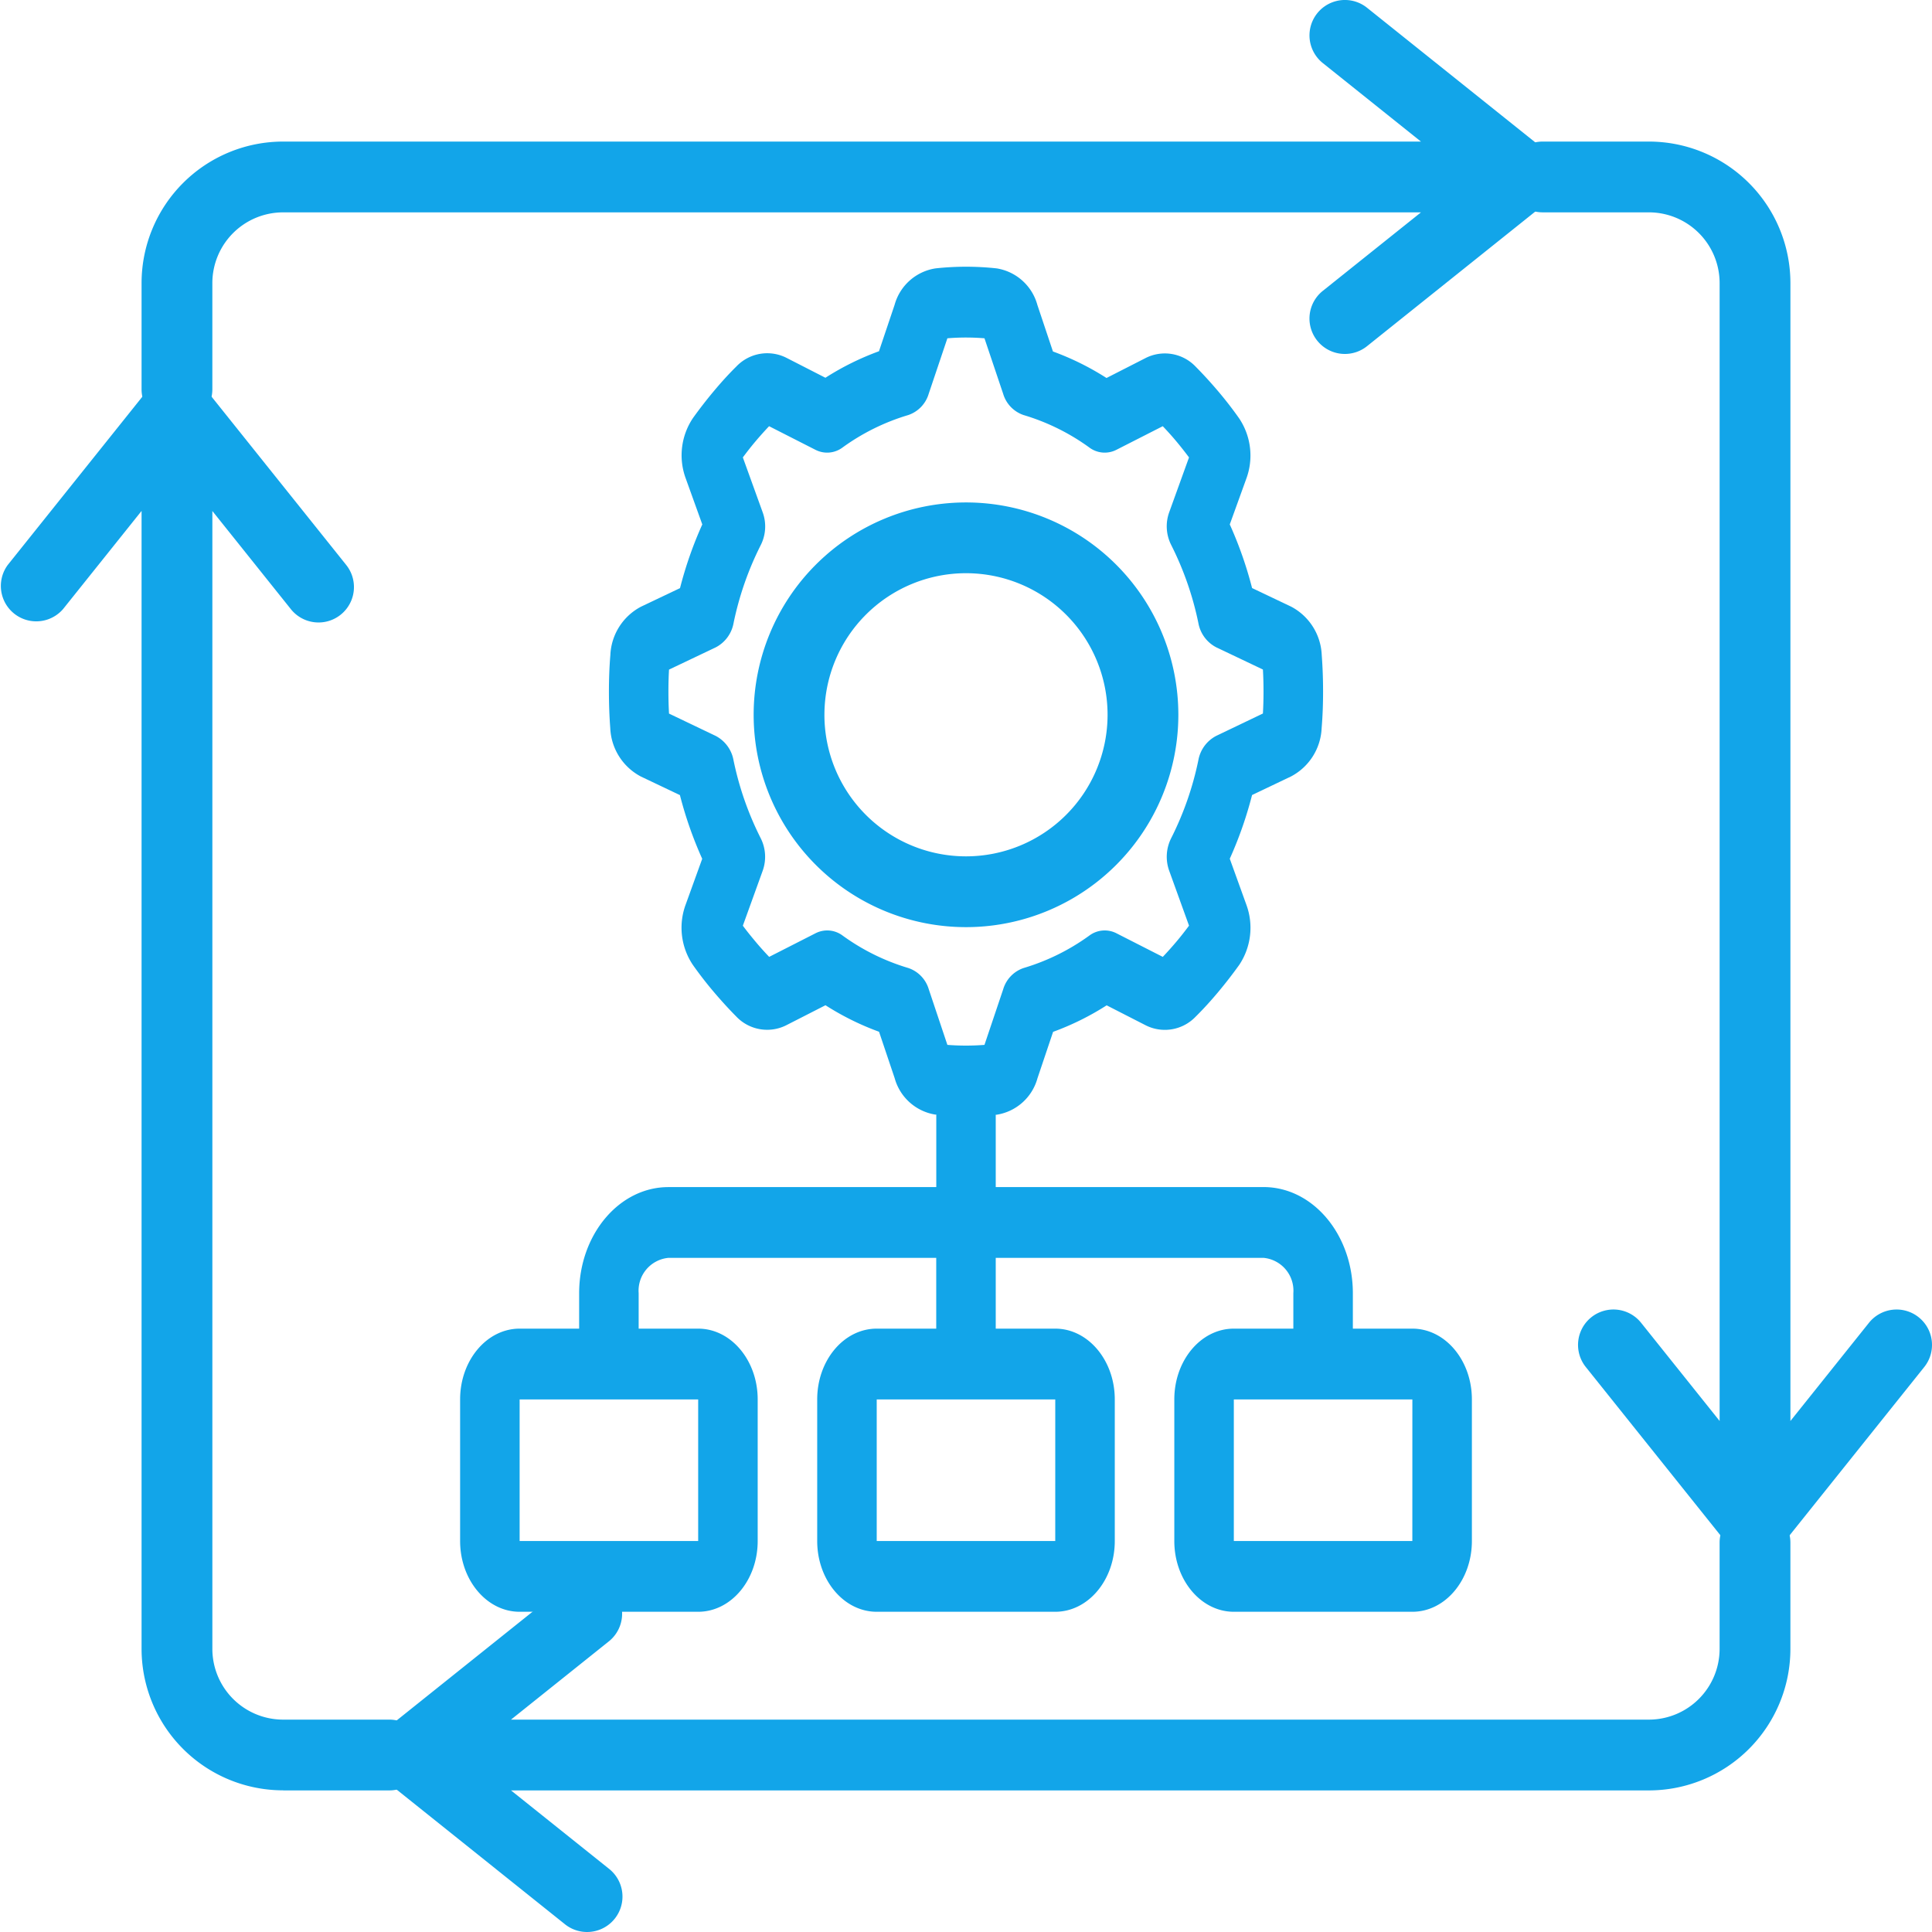
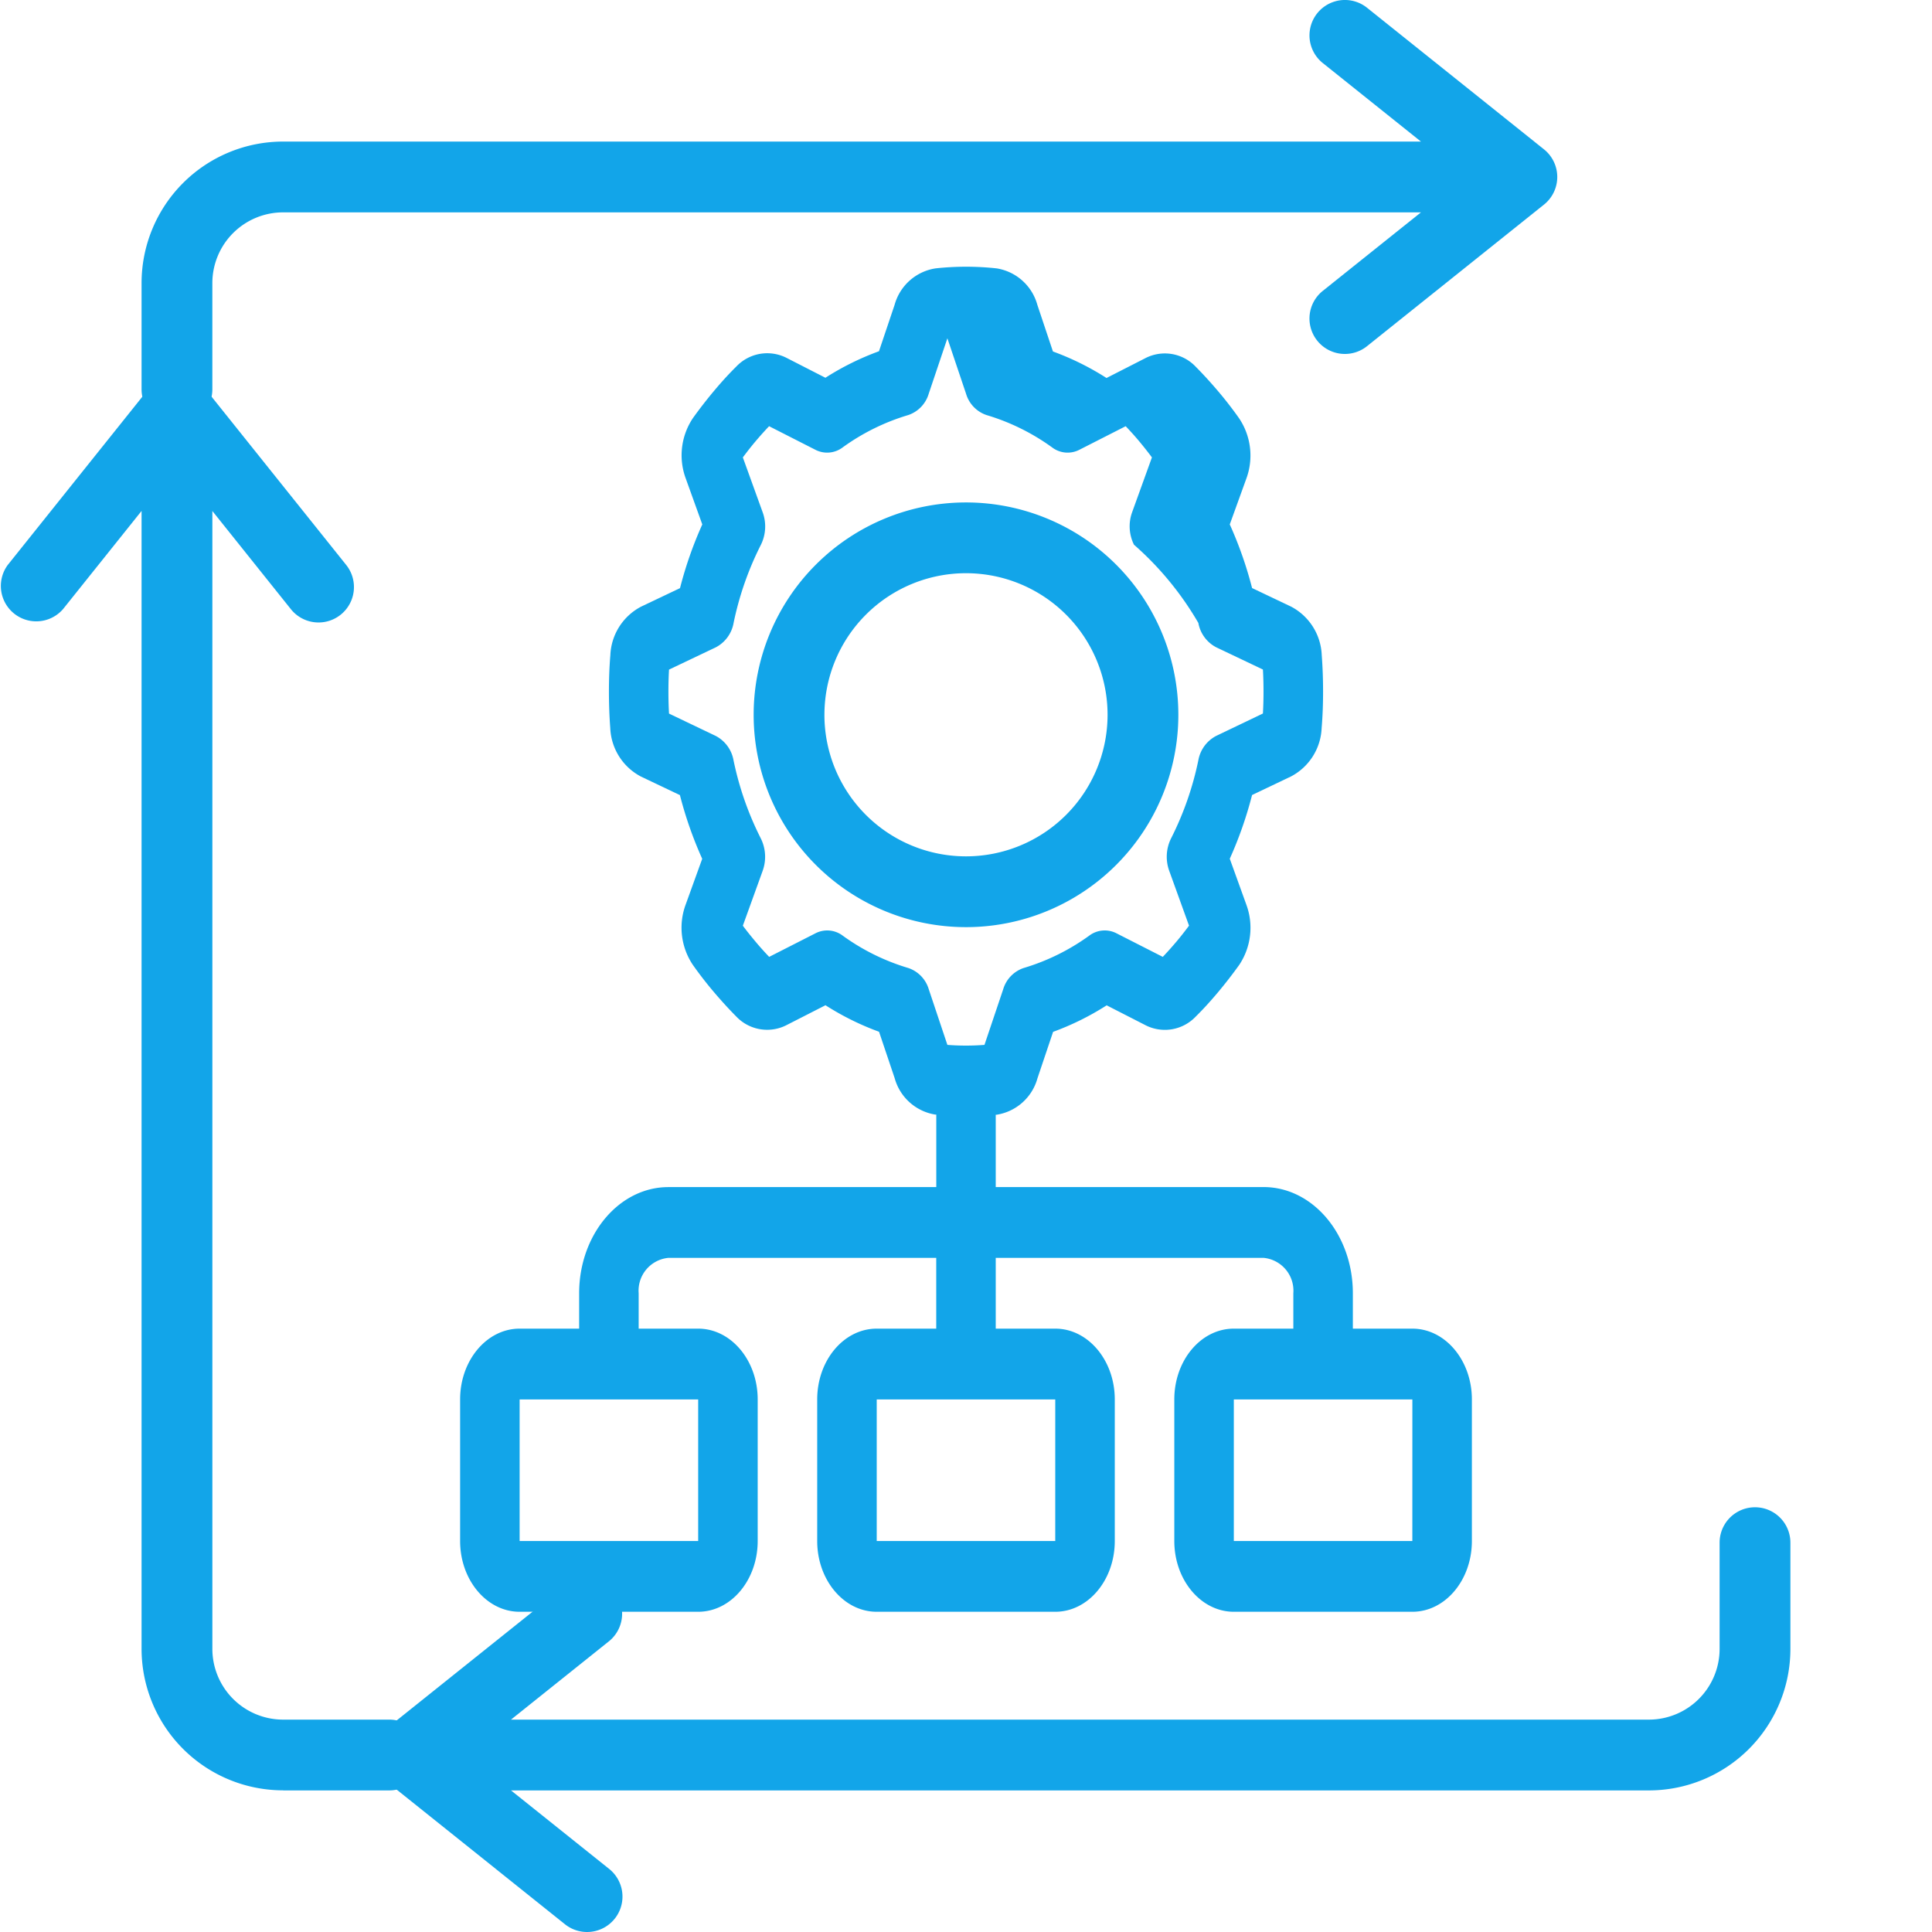
<svg xmlns="http://www.w3.org/2000/svg" width="123" height="123" viewBox="0 0 123 123">
  <g id="Task_and_Activity" data-name="Task and Activity" transform="translate(0 0)">
    <path id="Path_12435" data-name="Path 12435" d="M51.039,29.519A13.519,13.519,0,1,0,37.519,43.039,13.519,13.519,0,0,0,51.039,29.519Zm-22.532,0a9.013,9.013,0,1,1,9.013,9.013A9.013,9.013,0,0,1,28.506,29.519Z" transform="translate(23.98 15.987)" fill="#12a5e9" />
-     <path id="Path_12436" data-name="Path 12436" d="M16.789,95.626H28.156c2.093,0,3.789-2.018,3.789-4.506V82.107c0-2.489-1.7-4.507-3.789-4.507H24.367V75.347a2.1,2.1,0,0,1,1.895-2.253H43.312V77.6H39.523c-2.093,0-3.789,2.018-3.789,4.507V91.12c0,2.489,1.7,4.506,3.789,4.506H50.89c2.093,0,3.789-2.018,3.789-4.506V82.107c0-2.489-1.7-4.507-3.789-4.507H47.1V73.094H64.152a2.1,2.1,0,0,1,1.895,2.253V77.6H62.258c-2.093,0-3.789,2.018-3.789,4.507V91.12c0,2.489,1.7,4.506,3.789,4.506H73.625c2.093,0,3.789-2.018,3.789-4.506V82.107c0-2.489-1.7-4.507-3.789-4.507H69.836V75.347c0-3.733-2.545-6.76-5.684-6.76H47.1V63.982h.057a3.212,3.212,0,0,0,2.6-2.321l.995-2.956a17.327,17.327,0,0,0,3.41-1.688l2.463,1.26a2.708,2.708,0,0,0,3.207-.543c.5-.493.979-1.023,1.442-1.577s.907-1.127,1.326-1.712a4.251,4.251,0,0,0,.457-3.831L62,47.684a24.926,24.926,0,0,0,1.419-4.056L65.9,42.445a3.651,3.651,0,0,0,1.949-3.082c.064-.766.091-1.541.091-2.321s-.027-1.555-.085-2.321a3.656,3.656,0,0,0-1.949-3.087l-2.486-1.183A24.928,24.928,0,0,0,62,26.4l1.059-2.929a4.249,4.249,0,0,0-.457-3.815c-.415-.59-.86-1.165-1.326-1.715s-.947-1.079-1.44-1.577a2.708,2.708,0,0,0-3.221-.543l-2.463,1.257a17.327,17.327,0,0,0-3.41-1.688l-.991-2.963A3.212,3.212,0,0,0,47.162,10.1a17.953,17.953,0,0,0-3.9,0,3.21,3.21,0,0,0-2.6,2.319l-.995,2.956a17.327,17.327,0,0,0-3.41,1.688l-2.463-1.26a2.711,2.711,0,0,0-3.207.543c-.5.493-.979,1.023-1.442,1.577s-.907,1.127-1.326,1.712a4.251,4.251,0,0,0-.457,3.831L28.418,26.4A24.927,24.927,0,0,0,27,30.456l-2.486,1.183a3.655,3.655,0,0,0-1.949,3.082c-.064.766-.091,1.541-.091,2.321s.027,1.555.085,2.321a3.656,3.656,0,0,0,1.949,3.087l2.486,1.183a24.927,24.927,0,0,0,1.419,4.056l-1.059,2.929a4.249,4.249,0,0,0,.457,3.815c.415.59.86,1.165,1.326,1.715s.947,1.079,1.44,1.577a2.71,2.71,0,0,0,3.221.543l2.463-1.257a17.327,17.327,0,0,0,3.41,1.688l.995,2.956a3.212,3.212,0,0,0,2.592,2.319h.057v4.615H26.262c-3.139,0-5.684,3.026-5.684,6.76V77.6H16.789C14.7,77.6,13,79.618,13,82.107V91.12C13,93.609,14.7,95.626,16.789,95.626Zm34.1-4.506H39.523V82.107H50.89Zm22.734,0H62.258V82.107H73.625ZM42.837,55.994a2.038,2.038,0,0,0-1.3-1.352,13.857,13.857,0,0,1-4.185-2.066,1.634,1.634,0,0,0-1.73-.144l-2.946,1.5c-.294-.309-.584-.629-.862-.962S31.261,52.3,31,51.947l1.264-3.5a2.631,2.631,0,0,0-.121-2.057,19.916,19.916,0,0,1-1.737-4.977,2.176,2.176,0,0,0-1.137-1.55L26.3,38.443c-.027-.464-.038-.933-.038-1.4s.011-.937.038-1.4l2.973-1.415a2.176,2.176,0,0,0,1.137-1.55,19.916,19.916,0,0,1,1.737-4.977,2.631,2.631,0,0,0,.121-2.057L31,22.134c.26-.349.529-.694.809-1.025s.568-.653.862-.962l2.946,1.5a1.634,1.634,0,0,0,1.73-.144,13.857,13.857,0,0,1,4.185-2.066,2.038,2.038,0,0,0,1.3-1.352l1.19-3.535a14.487,14.487,0,0,1,2.361,0l1.19,3.535a2.038,2.038,0,0,0,1.3,1.352,13.857,13.857,0,0,1,4.185,2.066,1.634,1.634,0,0,0,1.73.144l2.946-1.5c.294.309.584.629.862.962s.549.676.809,1.025l-1.264,3.5a2.631,2.631,0,0,0,.121,2.057A19.916,19.916,0,0,1,60,32.673a2.176,2.176,0,0,0,1.137,1.55l2.973,1.415c.027.464.038.933.038,1.4s-.011.937-.038,1.4L61.14,39.861A2.176,2.176,0,0,0,60,41.411a19.916,19.916,0,0,1-1.737,4.977,2.631,2.631,0,0,0-.121,2.057l1.264,3.5c-.26.349-.529.694-.809,1.025s-.568.653-.862.962l-2.946-1.5a1.634,1.634,0,0,0-1.73.144,13.857,13.857,0,0,1-4.185,2.066A2.038,2.038,0,0,0,47.573,56l-1.19,3.535a15.291,15.291,0,0,1-2.361,0ZM16.789,82.107H28.156V91.12H16.789Z" transform="translate(16.293 6.987)" fill="#12a5e9" />
+     <path id="Path_12436" data-name="Path 12436" d="M16.789,95.626H28.156c2.093,0,3.789-2.018,3.789-4.506V82.107c0-2.489-1.7-4.507-3.789-4.507H24.367V75.347a2.1,2.1,0,0,1,1.895-2.253H43.312V77.6H39.523c-2.093,0-3.789,2.018-3.789,4.507V91.12c0,2.489,1.7,4.506,3.789,4.506H50.89c2.093,0,3.789-2.018,3.789-4.506V82.107c0-2.489-1.7-4.507-3.789-4.507H47.1V73.094H64.152a2.1,2.1,0,0,1,1.895,2.253V77.6H62.258c-2.093,0-3.789,2.018-3.789,4.507V91.12c0,2.489,1.7,4.506,3.789,4.506H73.625c2.093,0,3.789-2.018,3.789-4.506V82.107c0-2.489-1.7-4.507-3.789-4.507H69.836V75.347c0-3.733-2.545-6.76-5.684-6.76H47.1V63.982h.057a3.212,3.212,0,0,0,2.6-2.321l.995-2.956a17.327,17.327,0,0,0,3.41-1.688l2.463,1.26a2.708,2.708,0,0,0,3.207-.543c.5-.493.979-1.023,1.442-1.577s.907-1.127,1.326-1.712a4.251,4.251,0,0,0,.457-3.831L62,47.684a24.926,24.926,0,0,0,1.419-4.056L65.9,42.445a3.651,3.651,0,0,0,1.949-3.082c.064-.766.091-1.541.091-2.321s-.027-1.555-.085-2.321a3.656,3.656,0,0,0-1.949-3.087l-2.486-1.183A24.928,24.928,0,0,0,62,26.4l1.059-2.929a4.249,4.249,0,0,0-.457-3.815c-.415-.59-.86-1.165-1.326-1.715s-.947-1.079-1.44-1.577a2.708,2.708,0,0,0-3.221-.543l-2.463,1.257a17.327,17.327,0,0,0-3.41-1.688l-.991-2.963A3.212,3.212,0,0,0,47.162,10.1a17.953,17.953,0,0,0-3.9,0,3.21,3.21,0,0,0-2.6,2.319l-.995,2.956a17.327,17.327,0,0,0-3.41,1.688l-2.463-1.26a2.711,2.711,0,0,0-3.207.543c-.5.493-.979,1.023-1.442,1.577s-.907,1.127-1.326,1.712a4.251,4.251,0,0,0-.457,3.831L28.418,26.4A24.927,24.927,0,0,0,27,30.456l-2.486,1.183a3.655,3.655,0,0,0-1.949,3.082c-.064.766-.091,1.541-.091,2.321s.027,1.555.085,2.321a3.656,3.656,0,0,0,1.949,3.087l2.486,1.183a24.927,24.927,0,0,0,1.419,4.056l-1.059,2.929a4.249,4.249,0,0,0,.457,3.815c.415.59.86,1.165,1.326,1.715s.947,1.079,1.44,1.577a2.71,2.71,0,0,0,3.221.543l2.463-1.257a17.327,17.327,0,0,0,3.41,1.688l.995,2.956a3.212,3.212,0,0,0,2.592,2.319h.057v4.615H26.262c-3.139,0-5.684,3.026-5.684,6.76V77.6H16.789C14.7,77.6,13,79.618,13,82.107V91.12C13,93.609,14.7,95.626,16.789,95.626Zm34.1-4.506H39.523V82.107H50.89Zm22.734,0H62.258V82.107H73.625ZM42.837,55.994a2.038,2.038,0,0,0-1.3-1.352,13.857,13.857,0,0,1-4.185-2.066,1.634,1.634,0,0,0-1.73-.144l-2.946,1.5c-.294-.309-.584-.629-.862-.962S31.261,52.3,31,51.947l1.264-3.5a2.631,2.631,0,0,0-.121-2.057,19.916,19.916,0,0,1-1.737-4.977,2.176,2.176,0,0,0-1.137-1.55L26.3,38.443c-.027-.464-.038-.933-.038-1.4s.011-.937.038-1.4l2.973-1.415a2.176,2.176,0,0,0,1.137-1.55,19.916,19.916,0,0,1,1.737-4.977,2.631,2.631,0,0,0,.121-2.057L31,22.134c.26-.349.529-.694.809-1.025s.568-.653.862-.962l2.946,1.5a1.634,1.634,0,0,0,1.73-.144,13.857,13.857,0,0,1,4.185-2.066,2.038,2.038,0,0,0,1.3-1.352l1.19-3.535l1.19,3.535a2.038,2.038,0,0,0,1.3,1.352,13.857,13.857,0,0,1,4.185,2.066,1.634,1.634,0,0,0,1.73.144l2.946-1.5c.294.309.584.629.862.962s.549.676.809,1.025l-1.264,3.5a2.631,2.631,0,0,0,.121,2.057A19.916,19.916,0,0,1,60,32.673a2.176,2.176,0,0,0,1.137,1.55l2.973,1.415c.027.464.038.933.038,1.4s-.011.937-.038,1.4L61.14,39.861A2.176,2.176,0,0,0,60,41.411a19.916,19.916,0,0,1-1.737,4.977,2.631,2.631,0,0,0-.121,2.057l1.264,3.5c-.26.349-.529.694-.809,1.025s-.568.653-.862.962l-2.946-1.5a1.634,1.634,0,0,0-1.73.144,13.857,13.857,0,0,1-4.185,2.066A2.038,2.038,0,0,0,47.573,56l-1.19,3.535a15.291,15.291,0,0,1-2.361,0ZM16.789,82.107H28.156V91.12H16.789Z" transform="translate(16.293 6.987)" fill="#12a5e9" />
    <path id="Path_12437" data-name="Path 12437" d="M79.2,18.52a2.254,2.254,0,1,0,2.817,3.52l11.266-9.013a2.253,2.253,0,0,0,0-3.52L82.019.494A2.254,2.254,0,0,0,79.2,4.013l6.251,5H13.013A9.013,9.013,0,0,0,4,18.026v6.76a2.253,2.253,0,0,0,4.506,0v-6.76a4.506,4.506,0,0,1,4.506-4.506h72.44Z" transform="translate(5.013 0)" fill="#12a5e9" />
-     <path id="Path_12438" data-name="Path 12438" d="M74.194,78.851a2.253,2.253,0,0,0-3.168.352l-5,6.251V13.013A9.013,9.013,0,0,0,57.013,4h-6.76a2.253,2.253,0,1,0,0,4.506h6.76a4.506,4.506,0,0,1,4.506,4.506v72.44l-5-6.251A2.254,2.254,0,0,0,53,82.019l9.013,11.266a2.253,2.253,0,0,0,3.52,0l9.013-11.266A2.253,2.253,0,0,0,74.194,78.851Z" transform="translate(47.96 5.013)" fill="#12a5e9" />
    <path id="Path_12439" data-name="Path 12439" d="M106.13,57.013v-6.76a2.253,2.253,0,1,0-4.507,0v6.76a4.506,4.506,0,0,1-4.506,4.506H24.678l6.251-5A2.254,2.254,0,0,0,28.112,53L16.846,62.013a2.253,2.253,0,0,0,0,3.52l11.266,9.013a2.254,2.254,0,0,0,2.817-3.52l-6.251-5h72.44A9.013,9.013,0,0,0,106.13,57.013Z" transform="translate(7.855 47.96)" fill="#12a5e9" />
    <path id="Path_12440" data-name="Path 12440" d="M18.026,106.107h6.76a2.253,2.253,0,0,0,0-4.507h-6.76a4.506,4.506,0,0,1-4.506-4.506V24.654l5,6.251a2.254,2.254,0,0,0,3.52-2.817L13.026,16.822a2.33,2.33,0,0,0-3.52,0L.494,28.088A2.254,2.254,0,0,0,4.013,30.9l5-6.251v72.44a9.013,9.013,0,0,0,9.013,9.013Z" transform="translate(0 7.879)" fill="#12a5e9" />
  </g>
</svg>